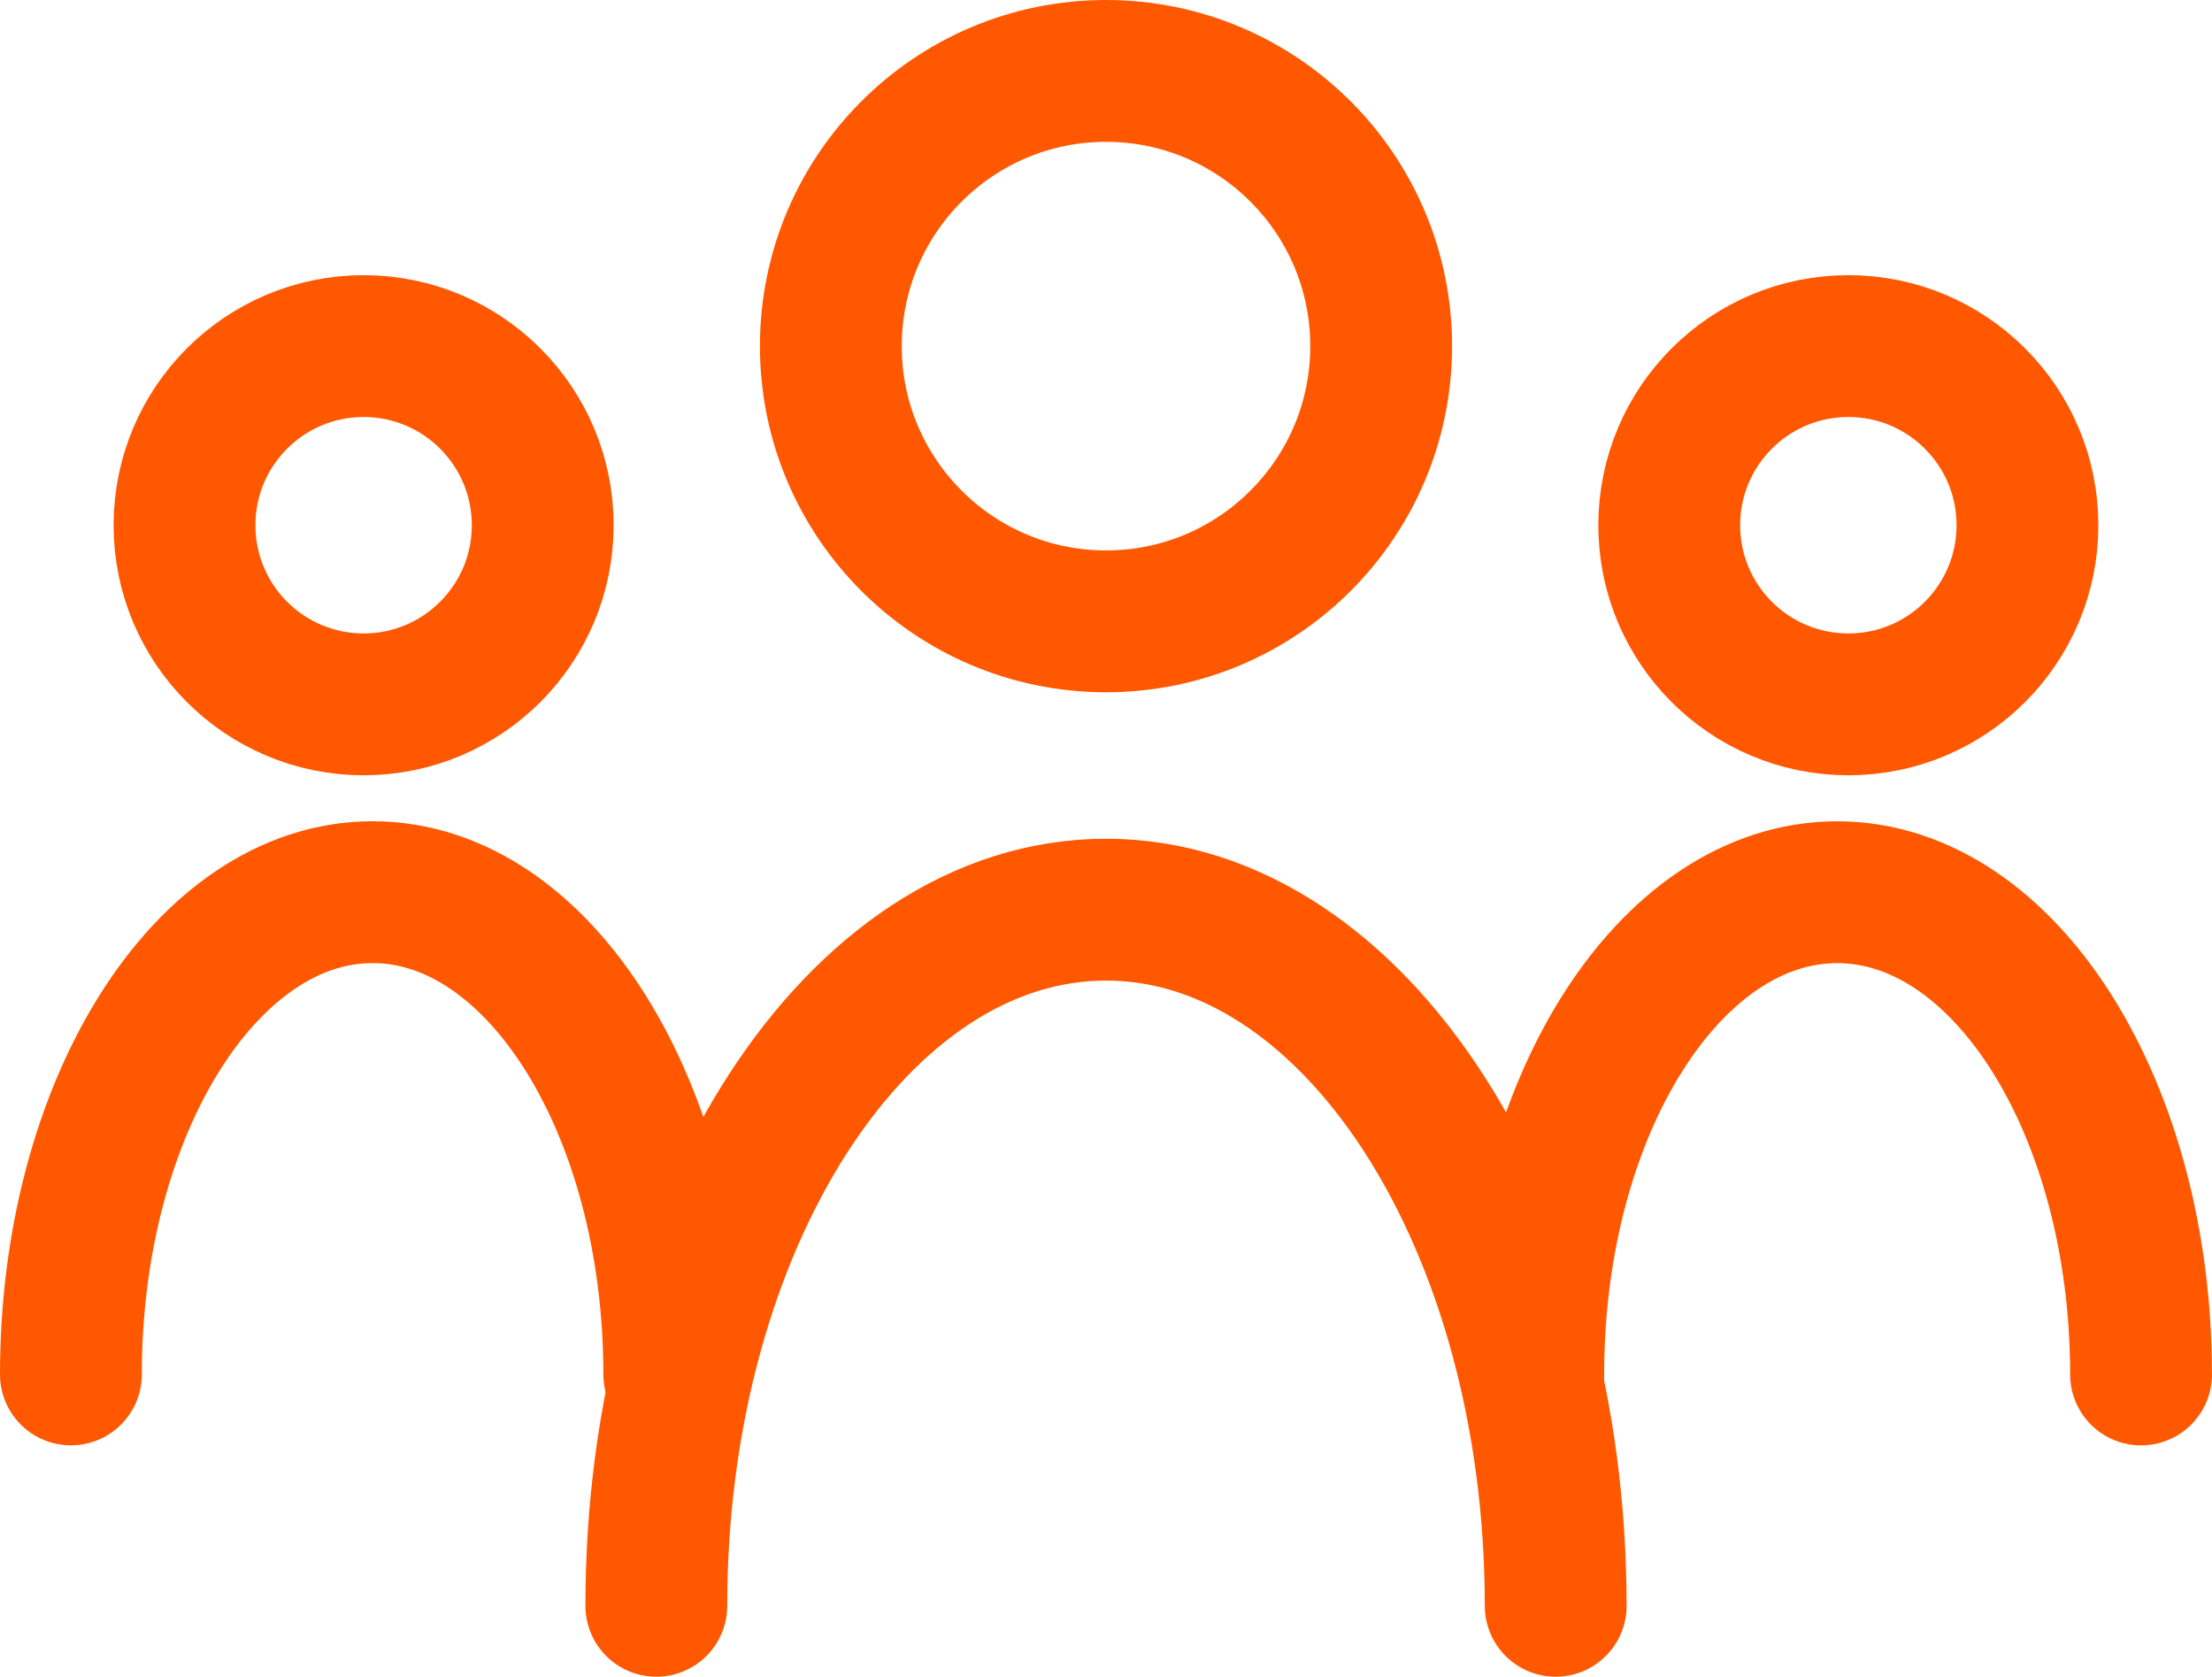
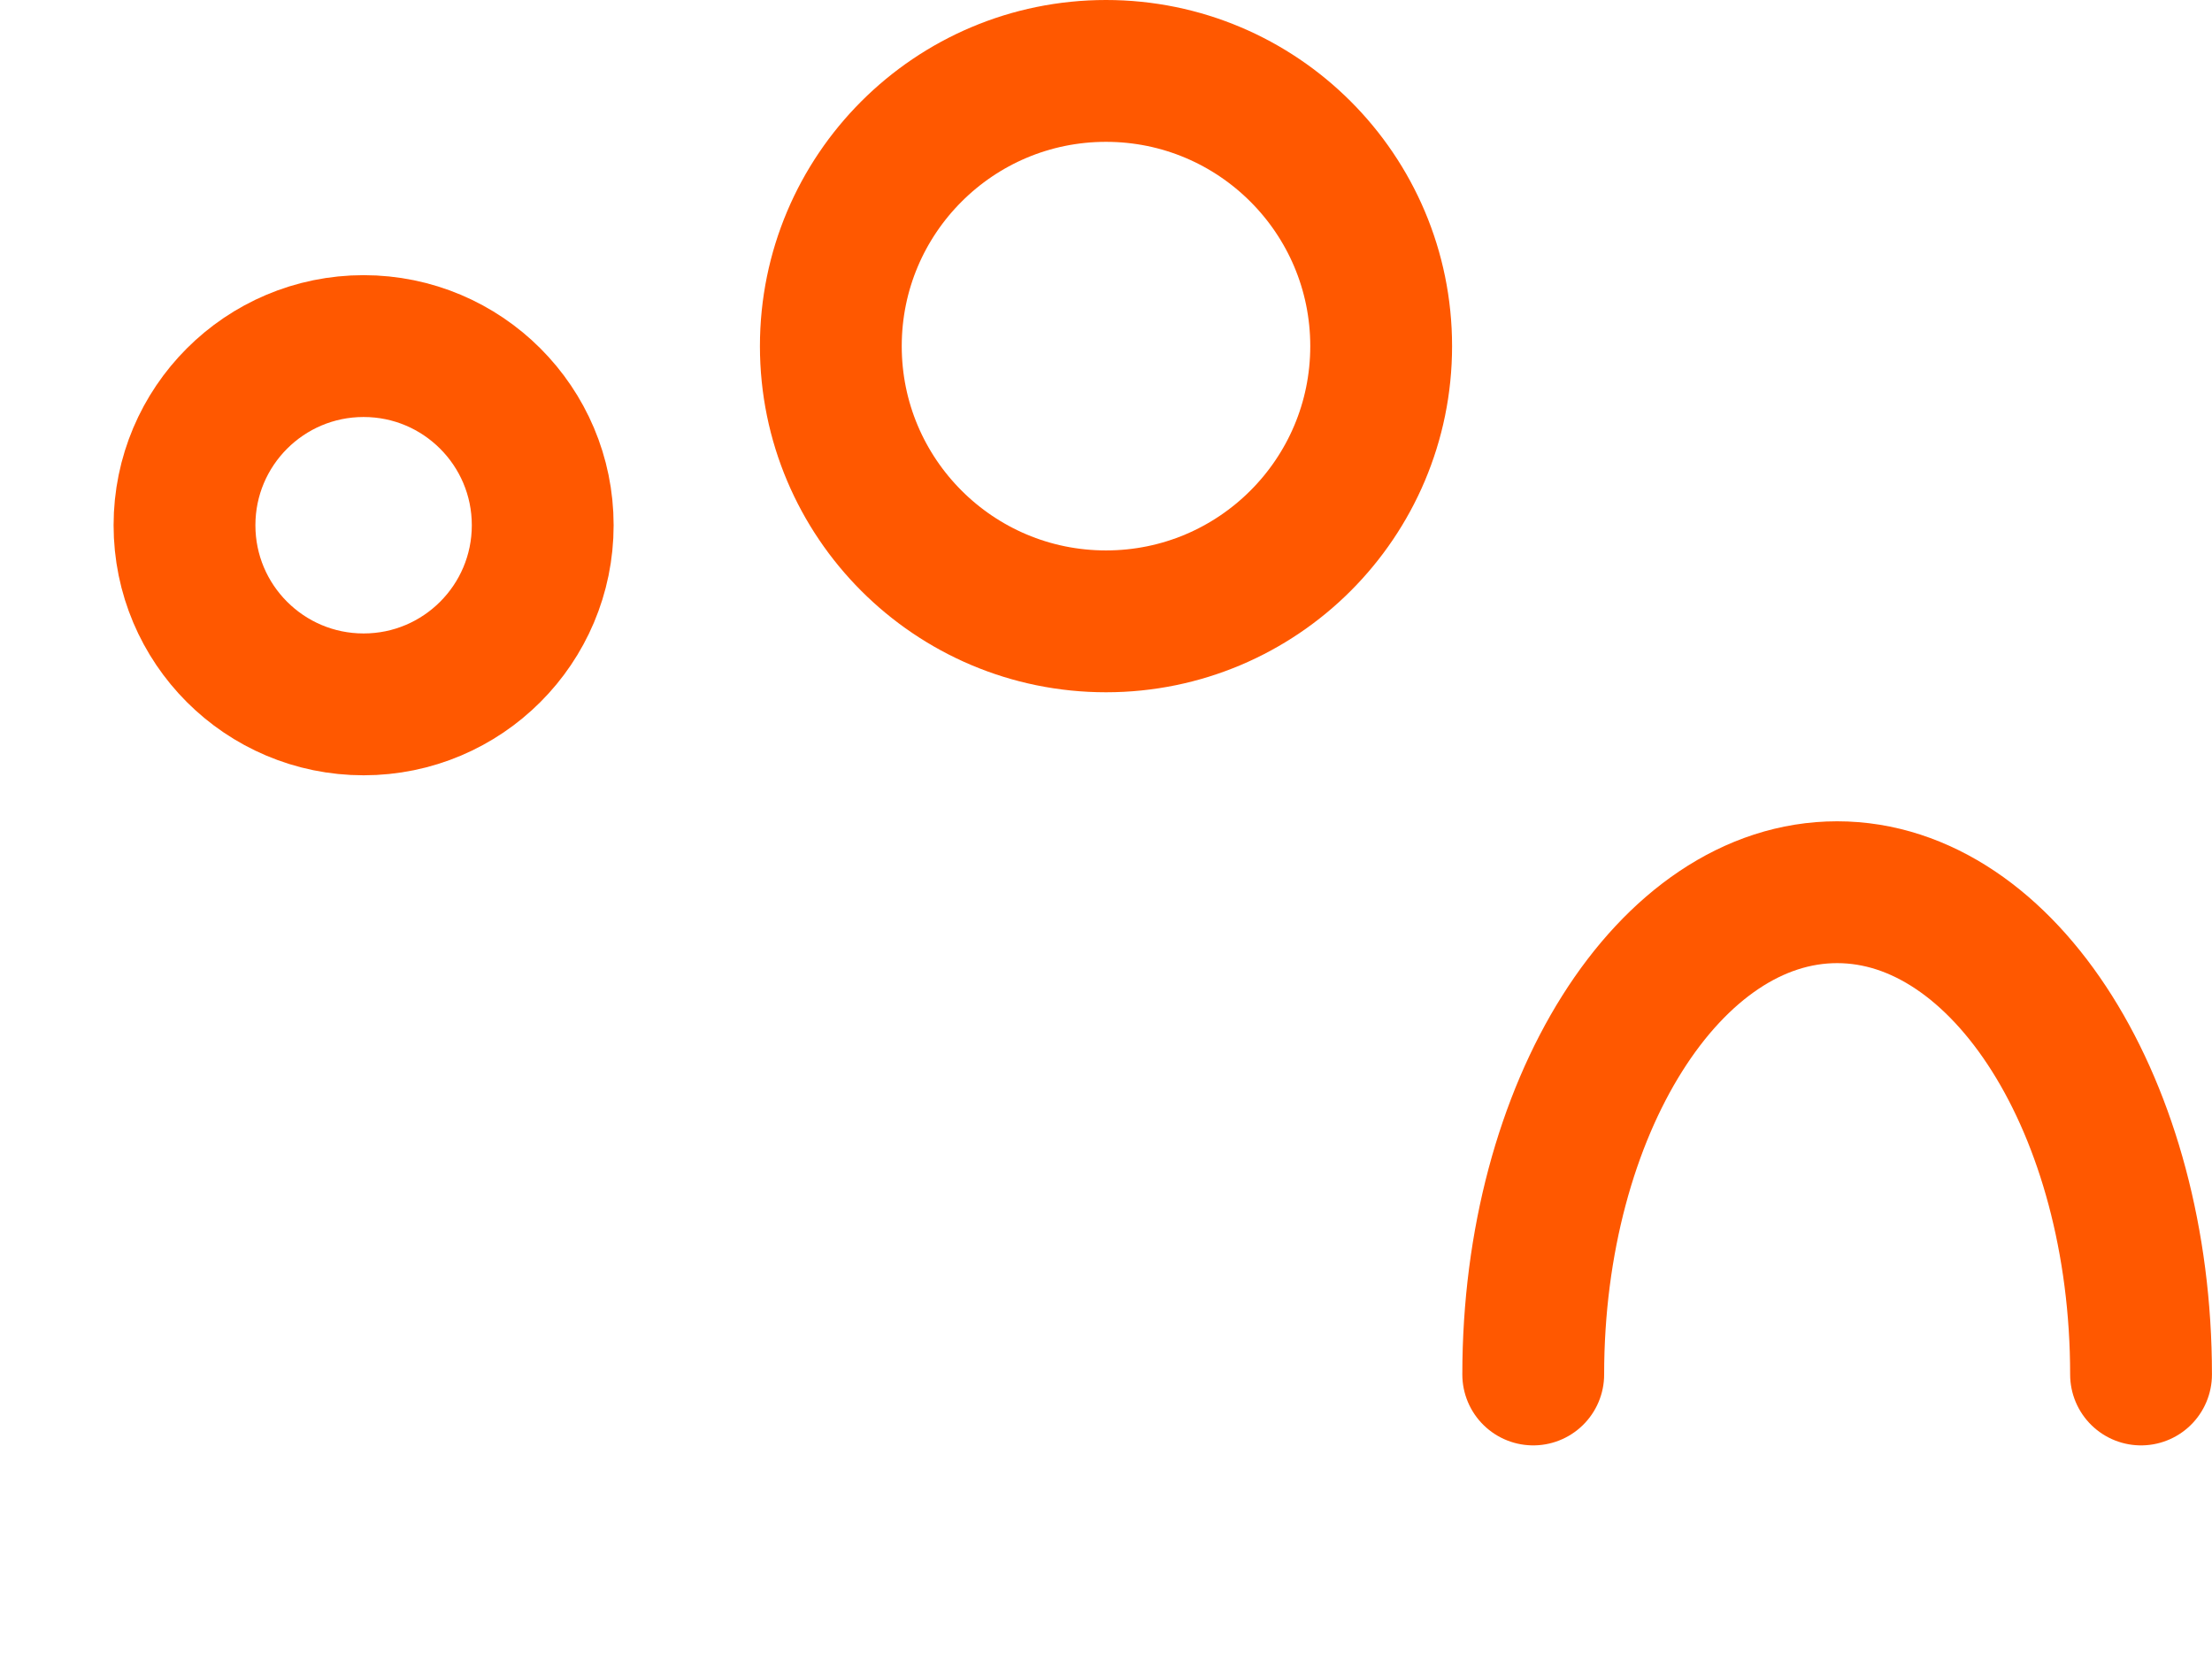
<svg xmlns="http://www.w3.org/2000/svg" width="46.794" height="35.464" viewBox="0 0 46.794 35.464">
  <g id="partneri" transform="translate(2.627 -217.829)">
    <ellipse id="Ellipse_11" data-name="Ellipse 11" cx="5.821" cy="5.821" rx="5.821" ry="5.821" transform="translate(14.949 219.329)" fill="none" stroke="#ff5800" stroke-linecap="round" stroke-linejoin="round" stroke-width="3" />
-     <ellipse id="Ellipse_28" data-name="Ellipse 28" cx="3.789" cy="3.789" rx="3.789" ry="3.789" transform="translate(32.685 225.149)" fill="none" stroke="#ff5800" stroke-linecap="round" stroke-linejoin="round" stroke-width="3" />
    <ellipse id="Ellipse_29" data-name="Ellipse 29" cx="3.789" cy="3.789" rx="3.789" ry="3.789" transform="translate(1.276 225.149)" fill="none" stroke="#ff5800" stroke-linecap="round" stroke-linejoin="round" stroke-width="3" />
-     <path id="Path_137" data-name="Path 137" d="M11.05,245.006c0-8.132,4.26-14.724,9.513-14.724s9.513,6.592,9.513,14.724" transform="translate(0.207 6.787)" fill="none" stroke="#ff5800" stroke-linecap="round" stroke-linejoin="round" stroke-width="3" />
    <path id="Path_186" data-name="Path 186" d="M11.05,240.483c0-5.634,2.879-10.2,6.429-10.2s6.429,4.568,6.429,10.2" transform="translate(18.758 6.417)" fill="none" stroke="#ff5800" stroke-linecap="round" stroke-linejoin="round" stroke-width="3" />
-     <path id="Path_187" data-name="Path 187" d="M11.05,240.483c0-5.634,2.858-10.2,6.382-10.2s6.382,4.568,6.382,10.2" transform="translate(-12.177 6.416)" fill="none" stroke="#ff5800" stroke-linecap="round" stroke-linejoin="round" stroke-width="3" />
  </g>
</svg>